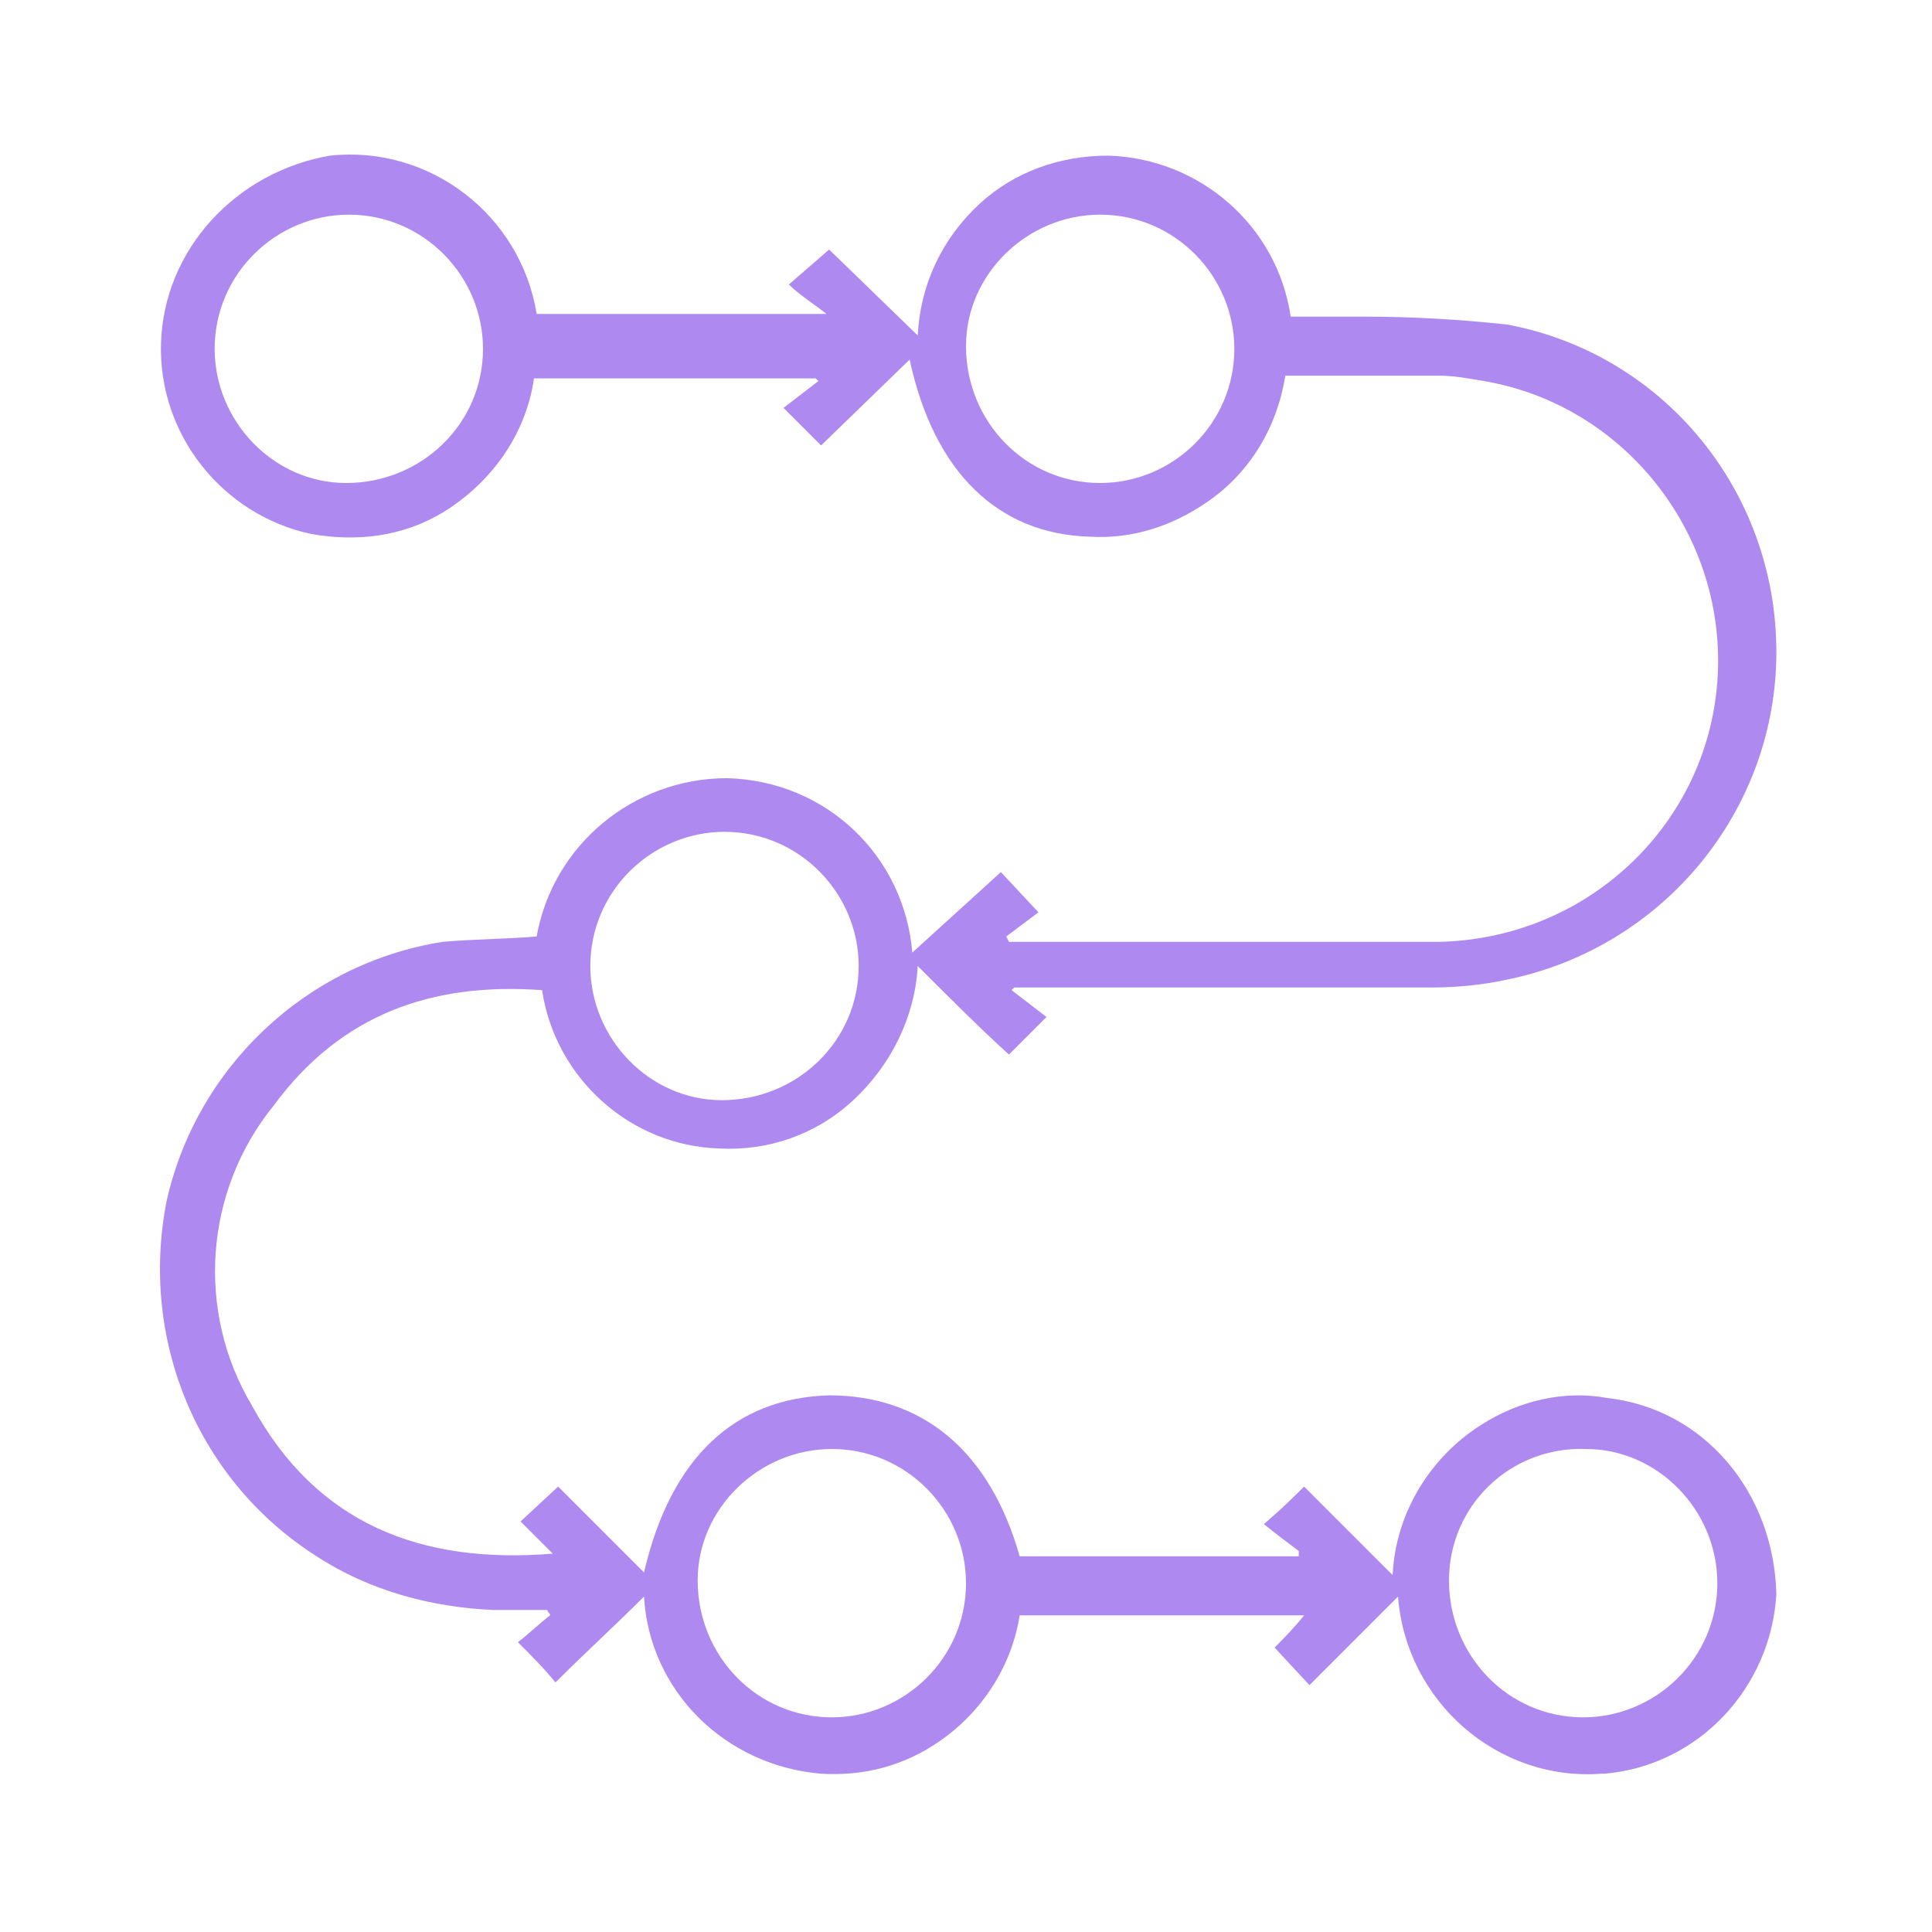
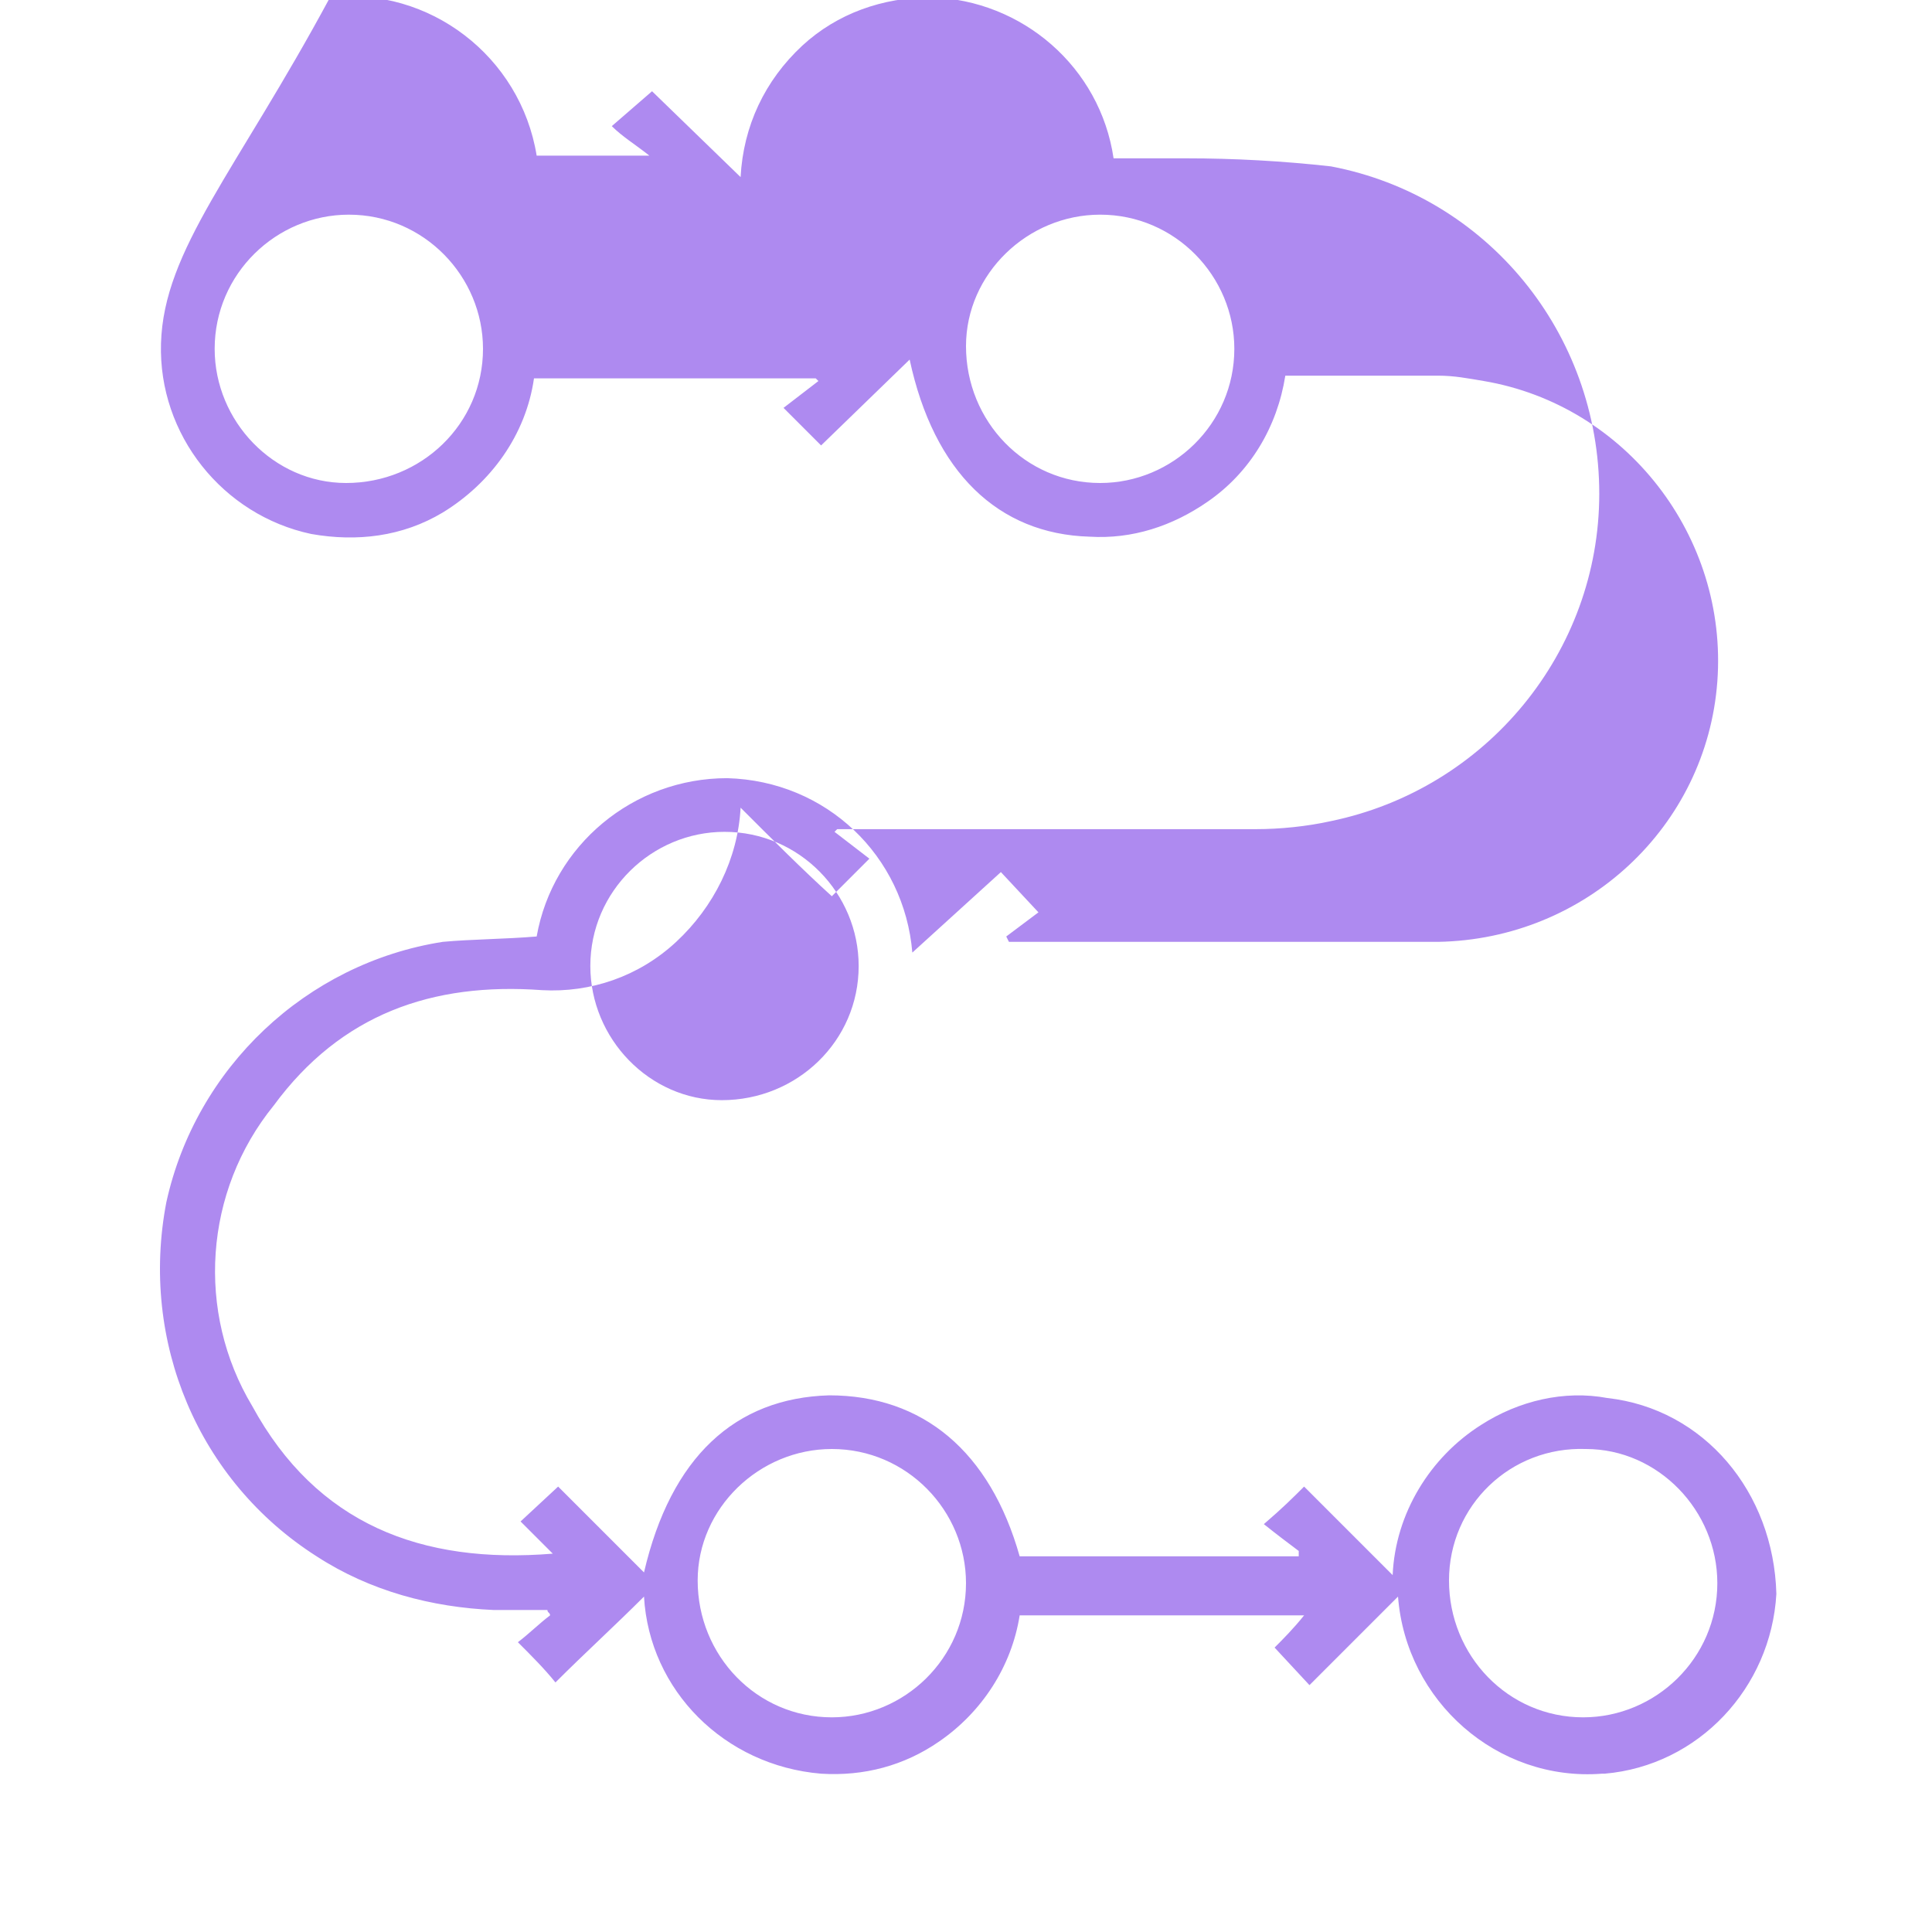
<svg xmlns="http://www.w3.org/2000/svg" version="1.1" id="Layer_1" x="0px" y="0px" viewBox="0 0 72 72" style="enable-background:new 0 0 72 72;" xml:space="preserve">
  <style type="text/css">
	.st0{fill:#AE8AF0;}
</style>
  <g transform="translate(0)">
-     <path class="st0" d="M59.9,52.1c-1.6-0.3-3.3,0.1-4.7,1c-1.9,1.2-3.2,3.3-3.3,5.6l-3.3-3.3c-0.4,0.4-0.8,0.8-1.5,1.4   c0.5,0.4,0.9,0.7,1.3,1L48.4,58H38c-1.1-3.9-3.6-6-7.1-6c-3.5,0.1-5.9,2.3-6.9,6.6l-3.2-3.2l-1.4,1.3l1.2,1.2   c-4.9,0.4-8.8-1.1-11.2-5.5c-2.1-3.5-1.8-8,0.8-11.2c2.5-3.4,5.9-4.6,10-4.3c0.5,3.3,3.3,5.8,6.6,5.9c1.8,0.1,3.6-0.5,5-1.8   c1.4-1.3,2.3-3.1,2.4-5c1.2,1.2,2.3,2.3,3.4,3.3l1.4-1.4l-1.3-1c0,0,0.1-0.1,0.1-0.1h0.7c5,0,10,0,14.9,0c0.9,0,1.9-0.1,2.8-0.3   c5.8-1.2,10-6.3,10-12.2c0-6-4.2-11.1-10-12.2c-1.8-0.2-3.6-0.3-5.4-0.3c-0.9,0-1.8,0-2.7,0c-0.5-3.4-3.4-5.9-6.8-6   c-1.8,0-3.5,0.6-4.8,1.8c-1.4,1.3-2.2,3-2.3,4.9l-3.3-3.2l-1.5,1.3c0.4,0.4,0.9,0.7,1.4,1.1H20c-0.6-3.7-4-6.3-7.7-5.9   C8.8,6.4,6.1,9.3,6,12.8c-0.1,3.4,2.3,6.4,5.6,7.1c1.7,0.3,3.4,0.1,4.9-0.8c1.8-1.1,3.1-2.9,3.4-5h10.5l0.1,0.1l-1.3,1l1.4,1.4   l3.3-3.2c0.9,4.2,3.3,6.5,6.7,6.6c1.6,0.1,3.1-0.4,4.4-1.3c1.6-1.1,2.6-2.8,2.9-4.7c1.9,0,3.8,0,5.7,0c0.6,0,1.1,0.1,1.7,0.2   c5.3,0.9,9.1,5.8,8.7,11.2c-0.4,5.4-4.9,9.6-10.4,9.7c-5.2,0-10.4,0-15.6,0c-0.1,0-0.3,0-0.4,0l-0.1-0.2l1.2-0.9l-1.4-1.5L34,35.5   c-0.3-3.6-3.2-6.4-6.9-6.5c-3.5,0-6.5,2.5-7.1,5.9c-1.2,0.1-2.4,0.1-3.5,0.2c-5.1,0.8-9.2,4.7-10.3,9.7C5.2,50,7.4,55.2,11.8,58   c2,1.3,4.3,1.9,6.6,2c0.7,0,1.3,0,2,0c0,0.1,0.1,0.1,0.1,0.2c-0.4,0.3-0.8,0.7-1.2,1c0.5,0.5,1,1,1.4,1.5c1.1-1.1,2.2-2.1,3.3-3.2   c0.2,3.5,3,6.3,6.6,6.6c1.6,0.1,3.1-0.3,4.4-1.2c1.6-1.1,2.7-2.8,3-4.7h10.6c-0.4,0.5-0.8,0.9-1.1,1.2l1.3,1.4l3.3-3.3   c0.3,3.9,3.7,6.9,7.6,6.6c0,0,0,0,0.1,0c3.5-0.3,6.2-3.2,6.4-6.7C66.1,55.6,63.5,52.5,59.9,52.1z M12.9,18C10.2,18,8,15.7,8,13   c0-2.8,2.3-5,5-5c2.8,0,5,2.3,5,5C18,15.8,15.7,18,12.9,18L12.9,18z M41,18c-2.8,0-5-2.3-5-5.1c0-2.7,2.3-4.9,5-4.9   c2.8,0,5,2.3,5,5C46,15.8,43.7,18,41,18z M27,31c2.8,0,5,2.3,5,5c0,2.8-2.3,5-5.1,5c-2.7,0-4.9-2.3-4.9-5C22,33.2,24.3,31,27,31z    M31,64c-2.8,0-5-2.3-5-5.1c0-2.7,2.3-4.9,5-4.9c2.8,0,5,2.3,5,5C36,61.8,33.7,64,31,64z M59,64c-2.8,0-5-2.3-5-5.1   c0-2.8,2.3-5,5.1-4.9c2.7,0,4.9,2.3,4.9,5C64,61.8,61.7,64,59,64L59,64z" />
+     <path class="st0" d="M59.9,52.1c-1.6-0.3-3.3,0.1-4.7,1c-1.9,1.2-3.2,3.3-3.3,5.6l-3.3-3.3c-0.4,0.4-0.8,0.8-1.5,1.4   c0.5,0.4,0.9,0.7,1.3,1L48.4,58H38c-1.1-3.9-3.6-6-7.1-6c-3.5,0.1-5.9,2.3-6.9,6.6l-3.2-3.2l-1.4,1.3l1.2,1.2   c-4.9,0.4-8.8-1.1-11.2-5.5c-2.1-3.5-1.8-8,0.8-11.2c2.5-3.4,5.9-4.6,10-4.3c1.8,0.1,3.6-0.5,5-1.8   c1.4-1.3,2.3-3.1,2.4-5c1.2,1.2,2.3,2.3,3.4,3.3l1.4-1.4l-1.3-1c0,0,0.1-0.1,0.1-0.1h0.7c5,0,10,0,14.9,0c0.9,0,1.9-0.1,2.8-0.3   c5.8-1.2,10-6.3,10-12.2c0-6-4.2-11.1-10-12.2c-1.8-0.2-3.6-0.3-5.4-0.3c-0.9,0-1.8,0-2.7,0c-0.5-3.4-3.4-5.9-6.8-6   c-1.8,0-3.5,0.6-4.8,1.8c-1.4,1.3-2.2,3-2.3,4.9l-3.3-3.2l-1.5,1.3c0.4,0.4,0.9,0.7,1.4,1.1H20c-0.6-3.7-4-6.3-7.7-5.9   C8.8,6.4,6.1,9.3,6,12.8c-0.1,3.4,2.3,6.4,5.6,7.1c1.7,0.3,3.4,0.1,4.9-0.8c1.8-1.1,3.1-2.9,3.4-5h10.5l0.1,0.1l-1.3,1l1.4,1.4   l3.3-3.2c0.9,4.2,3.3,6.5,6.7,6.6c1.6,0.1,3.1-0.4,4.4-1.3c1.6-1.1,2.6-2.8,2.9-4.7c1.9,0,3.8,0,5.7,0c0.6,0,1.1,0.1,1.7,0.2   c5.3,0.9,9.1,5.8,8.7,11.2c-0.4,5.4-4.9,9.6-10.4,9.7c-5.2,0-10.4,0-15.6,0c-0.1,0-0.3,0-0.4,0l-0.1-0.2l1.2-0.9l-1.4-1.5L34,35.5   c-0.3-3.6-3.2-6.4-6.9-6.5c-3.5,0-6.5,2.5-7.1,5.9c-1.2,0.1-2.4,0.1-3.5,0.2c-5.1,0.8-9.2,4.7-10.3,9.7C5.2,50,7.4,55.2,11.8,58   c2,1.3,4.3,1.9,6.6,2c0.7,0,1.3,0,2,0c0,0.1,0.1,0.1,0.1,0.2c-0.4,0.3-0.8,0.7-1.2,1c0.5,0.5,1,1,1.4,1.5c1.1-1.1,2.2-2.1,3.3-3.2   c0.2,3.5,3,6.3,6.6,6.6c1.6,0.1,3.1-0.3,4.4-1.2c1.6-1.1,2.7-2.8,3-4.7h10.6c-0.4,0.5-0.8,0.9-1.1,1.2l1.3,1.4l3.3-3.3   c0.3,3.9,3.7,6.9,7.6,6.6c0,0,0,0,0.1,0c3.5-0.3,6.2-3.2,6.4-6.7C66.1,55.6,63.5,52.5,59.9,52.1z M12.9,18C10.2,18,8,15.7,8,13   c0-2.8,2.3-5,5-5c2.8,0,5,2.3,5,5C18,15.8,15.7,18,12.9,18L12.9,18z M41,18c-2.8,0-5-2.3-5-5.1c0-2.7,2.3-4.9,5-4.9   c2.8,0,5,2.3,5,5C46,15.8,43.7,18,41,18z M27,31c2.8,0,5,2.3,5,5c0,2.8-2.3,5-5.1,5c-2.7,0-4.9-2.3-4.9-5C22,33.2,24.3,31,27,31z    M31,64c-2.8,0-5-2.3-5-5.1c0-2.7,2.3-4.9,5-4.9c2.8,0,5,2.3,5,5C36,61.8,33.7,64,31,64z M59,64c-2.8,0-5-2.3-5-5.1   c0-2.8,2.3-5,5.1-4.9c2.7,0,4.9,2.3,4.9,5C64,61.8,61.7,64,59,64L59,64z" />
  </g>
</svg>